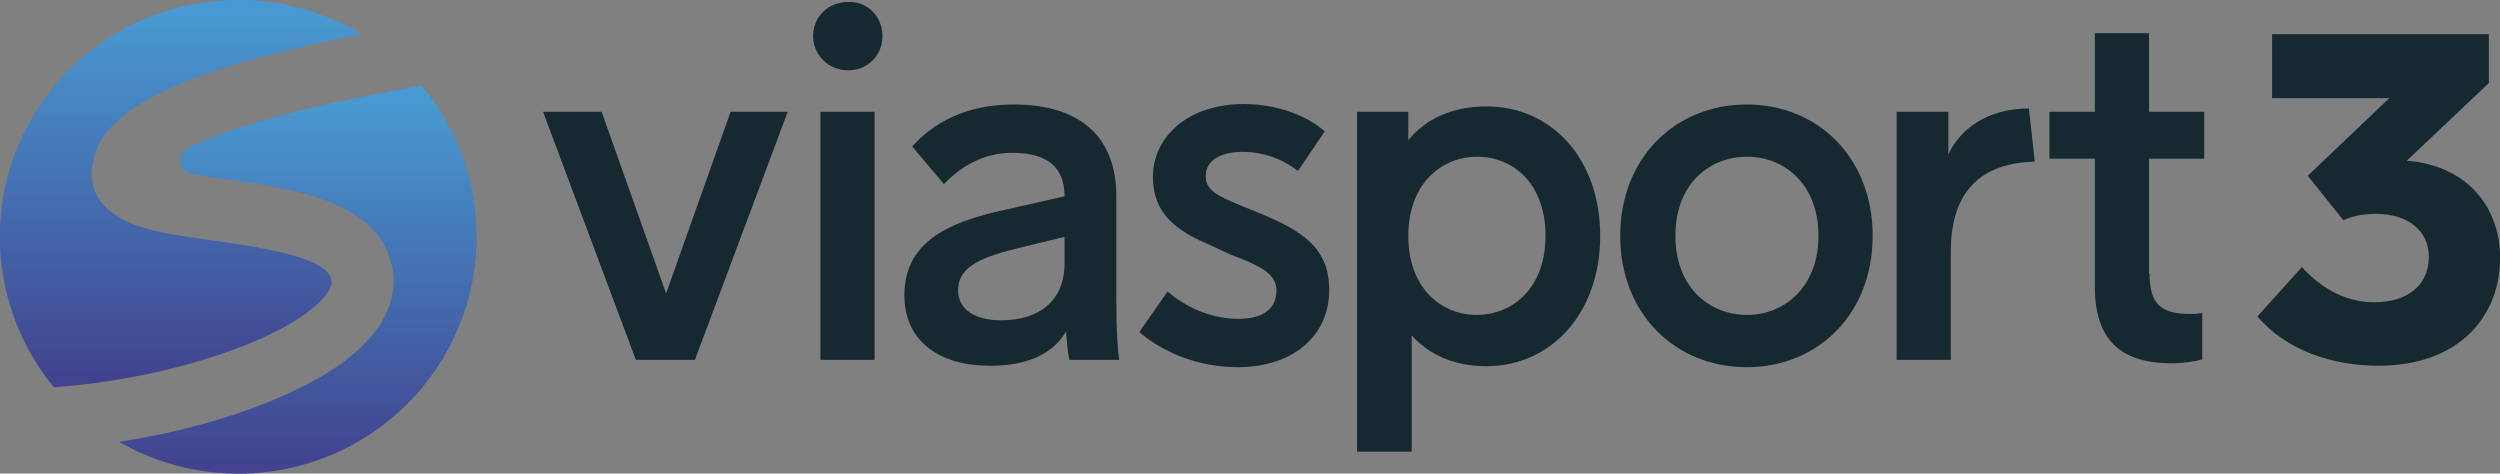
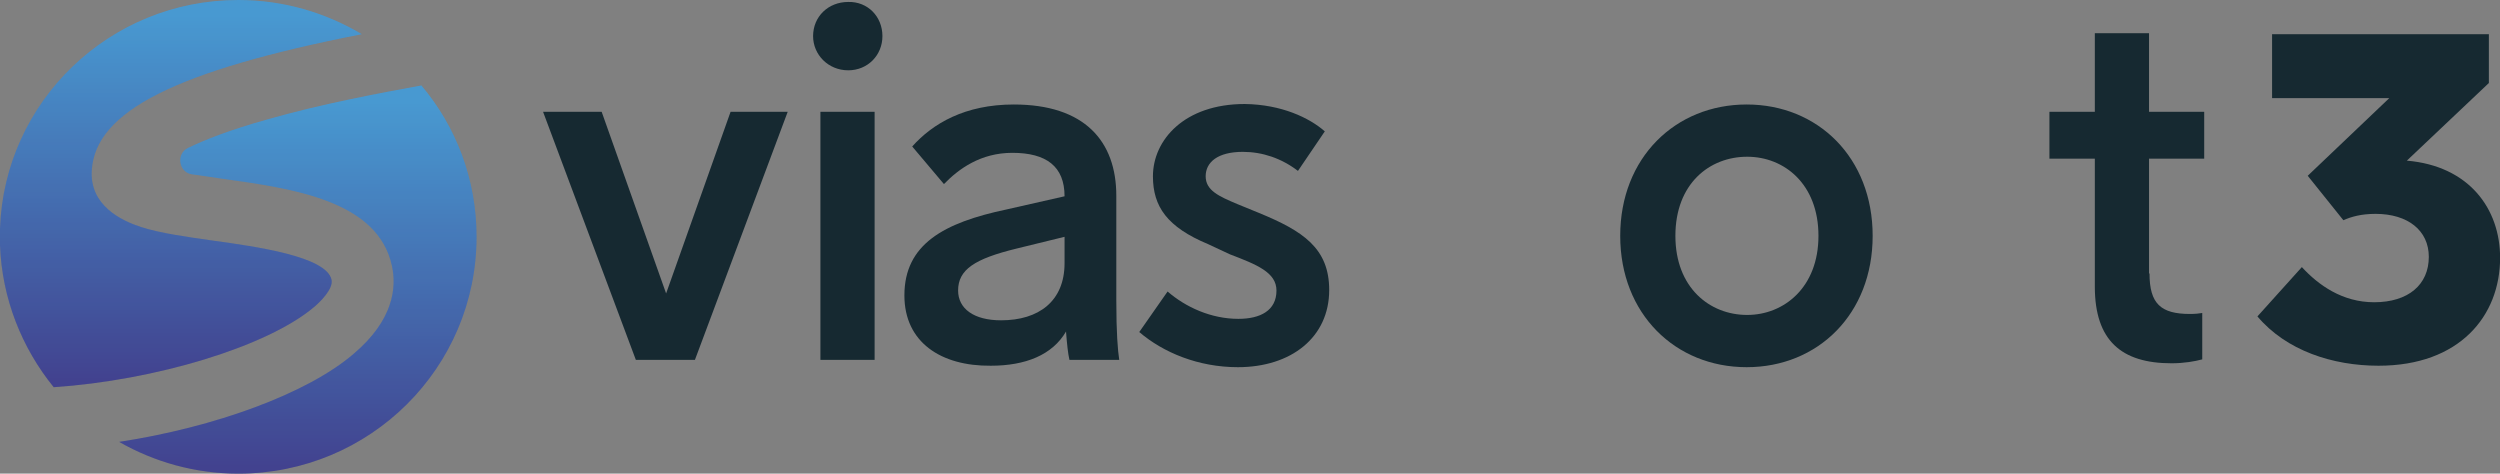
<svg xmlns="http://www.w3.org/2000/svg" version="1.1" id="Слой_1" x="0px" y="0px" viewBox="0 0 512 97" style="enable-background:new 0 0 512 97;" xml:space="preserve">
  <rect x="0" y="0" width="512" height="97" fill="#808080" stroke="none" />
  <style type="text/css">
	.st0{fill-rule:evenodd;clip-rule:evenodd;fill:#162931;}
	.st1{fill-rule:evenodd;clip-rule:evenodd;fill:url(#path-2_1_);}
	.st2{fill-rule:evenodd;clip-rule:evenodd;fill:#FFFFFF;fill-opacity:0.1;}
	.st3{fill-rule:evenodd;clip-rule:evenodd;fill:url(#SVGID_1_);}
</style>
  <title>Viasport3</title>
  <desc>Created with Sketch.</desc>
  <g>
    <g id="Group-21" transform="translate(179.421, 0)">
      <g id="Group" transform="translate(566.78, 10.705)">
		</g>
      <polyline id="Fill-6" class="st0" points="-37.1,73.7 -49.2,73.7 -68.2,22.9 -56.2,22.9 -43,60.1 -29.8,22.9 -18.1,22.9     -37.1,73.7   " />
      <path id="Fill-7" class="st0" d="M-11.4,73.7h11.1V22.9h-11.1V73.7z M1.3,7.4c0,3.9-3,7-7,7c-4.1,0-7.2-3.2-7.2-7c0-4,3.1-7,7.2-7    C-1.7,0.3,1.3,3.4,1.3,7.4L1.3,7.4z" />
      <path id="Fill-8" class="st0" d="M38.6,53.9v-5.4l-9.8,2.4c-8.6,2.1-12,4.3-12,8.6c0,3.7,3.2,6.1,8.8,6.1    C33.3,65.6,38.6,61.7,38.6,53.9z M39.6,73.7c-0.3-1.3-0.5-3.2-0.7-5.8c-2.8,4.8-8.3,7-15.4,7C13.3,75,5.8,70.1,5.8,60.5    c0-10.5,8.1-14.9,20.9-17.6l11.9-2.7c0-6.1-3.7-8.9-10.7-8.9c-6.5,0-11,3.3-14,6.4L7.4,30c4.2-4.7,10.8-8.6,20.8-8.6    c14.5,0,21,7.5,21,18.7v21.5c0,6.5,0.3,10.2,0.6,12.1H39.6L39.6,73.7z" />
      <path id="Fill-9" class="st0" d="M91.9,26.9l-5.5,8.1c-3.4-2.6-7.3-3.9-11.3-3.9c-5.1,0-7.6,2.1-7.6,5c0,2.9,2.7,4.1,6.5,5.7    l4.4,1.8c9,3.7,14.4,7.2,14.4,15.8c0,9.7-7.8,15.8-18.7,15.8c-8.1,0-15.3-3-20.2-7.2l5.8-8.3c3.7,3.2,8.9,5.6,14.5,5.6    c4.5,0,7.8-1.7,7.8-5.8c0-3.7-4-5.3-9.5-7.4L68,50c-8.4-3.5-11.3-7.7-11.3-13.9c0-7.4,6.4-14.8,18.8-14.8    C83,21.4,88.7,24.1,91.9,26.9" />
-       <path id="Fill-10" class="st0" d="M137.1,48.3c0-10.6-6.5-16.2-14-16.2c-7.4,0-14.1,5.6-14.1,16.2c0,10.6,6.6,16.2,14.1,16.2    C130.5,64.4,137.1,58.9,137.1,48.3z M148.3,48.3c0,16-10.2,26.7-23.3,26.7c-6.5,0-11.7-2.3-15.3-6.3v23.8H98.5V22.9H109v5.8    c3.6-4.4,9.1-6.9,15.9-6.9C138.2,21.7,148.3,32.4,148.3,48.3L148.3,48.3z" />
      <path id="Fill-11" class="st0" d="M163.7,48.3c0,10.6,7,16.2,14.7,16.2c7.5,0,14.6-5.6,14.6-16.2c0-10.6-7-16.2-14.6-16.2    C170.7,32.1,163.7,37.6,163.7,48.3z M204.1,48.3c0,16-11.2,26.9-25.8,26.9s-25.9-10.9-25.9-26.9s11.3-26.9,25.9-26.9    S204.1,32.3,204.1,48.3L204.1,48.3z" />
-       <path id="Fill-12" class="st0" d="M237.3,33.1c-10.9,0.3-17.2,5.9-17.2,18.5v22.1H209V22.9h10.6v8.7c2.4-5,7.6-9.3,16.5-9.4    L237.3,33.1" />
      <path id="Fill-13" class="st0" d="M260.8,56c0,6.2,2.3,8.3,8.3,8.3c1,0,2-0.1,2.5-0.2v9.5c-1.5,0.4-3.7,0.8-6.3,0.8    c-10.3,0-15.7-4.7-15.7-15.7V32.5h-9.3v-9.6h9.3V6.8h11.1v16.1h11.3v9.6h-11.3V56" />
      <path id="Fill-14" class="st0" d="M313.5,32.9c12.8,1.1,19.1,9.9,19.1,19.9c0,11.9-8.3,22.1-24.9,22.1c-9.4,0-18.9-3.1-24.8-10.1    l9.1-10.1c3.4,3.7,8.3,7.2,14.8,7.2c7,0,11.2-3.6,11.2-9.3c0-5.4-4.3-8.8-10.9-8.8c-3,0-5,0.6-6.6,1.3l-7.3-9.1l16.7-15.9h-24V7    h44.4v10L313.5,32.9" />
    </g>
    <g>
      <g id="Group-3">
        <g id="Fill-4">
          <g>
            <linearGradient id="path-2_1_" gradientUnits="userSpaceOnUse" x1="-42.507" y1="467.235" x2="-42.507" y2="466.65" gradientTransform="matrix(118.264 0 0 -128.404 5088.023 60015.086)">
              <stop offset="0" style="stop-color:#348ECC" />
              <stop offset="1" style="stop-color:#2D2E83" />
            </linearGradient>
            <path id="path-2" class="st1" d="M54.6,24.5c-7.5,2.1-12.6,4.1-16.1,5.8c-2.5,1.2-1.9,5,0.8,5.4c2.1,0.3,4.3,0.6,6.2,0.9       c14.3,2,32,4.4,34.8,18c0.9,4.3,0.3,10.9-7.8,17.8C63,80.6,44,87.5,24.4,90.5c7.2,4.1,15.5,6.5,24.4,6.5       c27,0,48.8-21.7,48.8-48.5c0-11.8-4.2-22.6-11.3-31C78.1,19,65.7,21.3,54.6,24.5" />
          </g>
          <g>
            <path class="st2" d="M54.6,24.5c-7.5,2.1-12.6,4.1-16.1,5.8c-2.5,1.2-1.9,5,0.8,5.4c2.1,0.3,4.3,0.6,6.2,0.9       c14.3,2,32,4.4,34.8,18c0.9,4.3,0.3,10.9-7.8,17.8C63,80.6,44,87.5,24.4,90.5c7.2,4.1,15.5,6.5,24.4,6.5       c27,0,48.8-21.7,48.8-48.5c0-11.8-4.2-22.6-11.3-31C78.1,19,65.7,21.3,54.6,24.5" />
          </g>
        </g>
        <g id="Clip-2">
          <g>
            <linearGradient id="SVGID_1_" gradientUnits="userSpaceOnUse" x1="-42.377" y1="467.146" x2="-42.377" y2="466.561" gradientTransform="matrix(119.605 0 0 -128.007 5105.587 59800.844)">
              <stop offset="0" style="stop-color:#348ECC" />
              <stop offset="1" style="stop-color:#2D2E83" />
            </linearGradient>
            <path class="st3" d="M0,50.2c0.4,11,4.5,21.1,11,29.1c20.8-1.4,43.7-8.3,53.3-16.4c1.2-1,4-3.7,3.6-5.6c-1-4.8-15.5-6.8-24.1-8       c-5.6-0.8-10.8-1.5-14.9-2.8c-4-1.3-10.6-4.4-10.1-11.7C19.6,22.8,35.9,14.5,74.1,7c-7.4-4.4-16-7-25.3-7       C22.4,0,0.9,20.8,0,46.8V50.2L0,50.2z" />
          </g>
          <g>
            <path class="st2" d="M0,50.2c0.4,11,4.5,21.1,11,29.1c20.8-1.4,43.7-8.3,53.3-16.4c1.2-1,4-3.7,3.6-5.6c-1-4.8-15.5-6.8-24.1-8       c-5.6-0.8-10.8-1.5-14.9-2.8c-4-1.3-10.6-4.4-10.1-11.7C19.6,22.8,35.9,14.5,74.1,7c-7.4-4.4-16-7-25.3-7       C22.4,0,0.9,20.8,0,46.8V50.2L0,50.2z" />
          </g>
        </g>
      </g>
    </g>
  </g>
</svg>